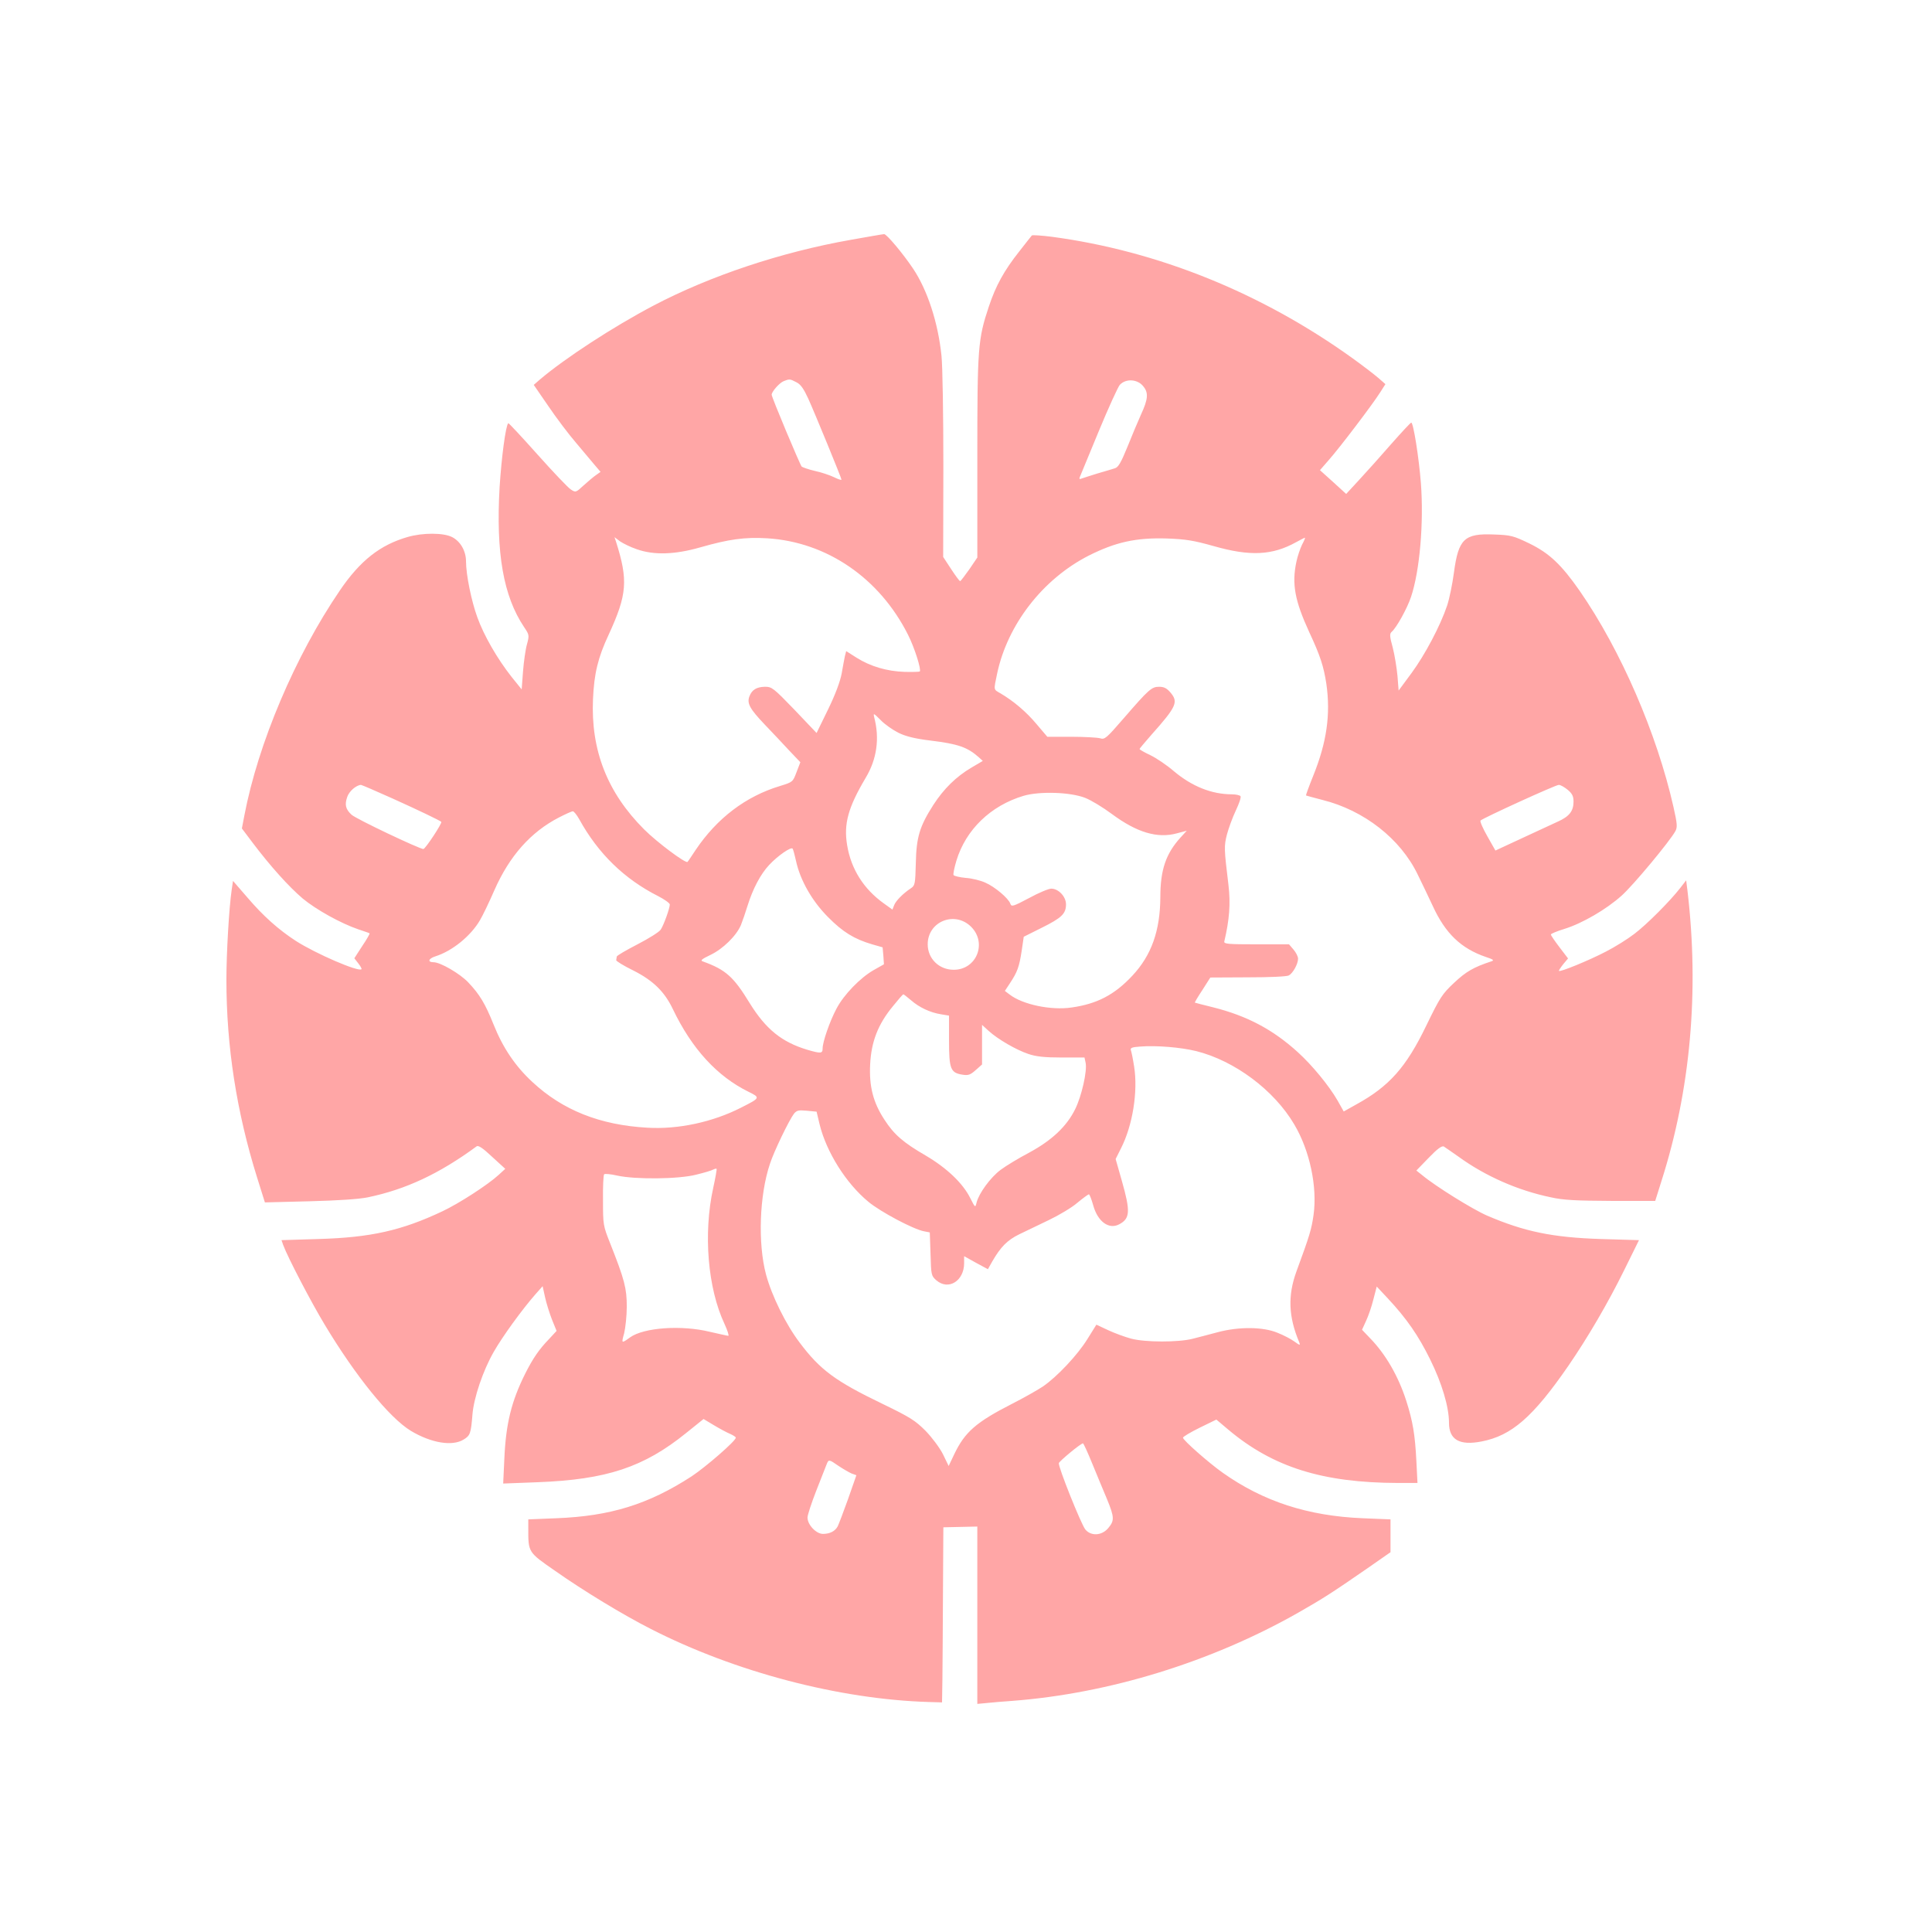
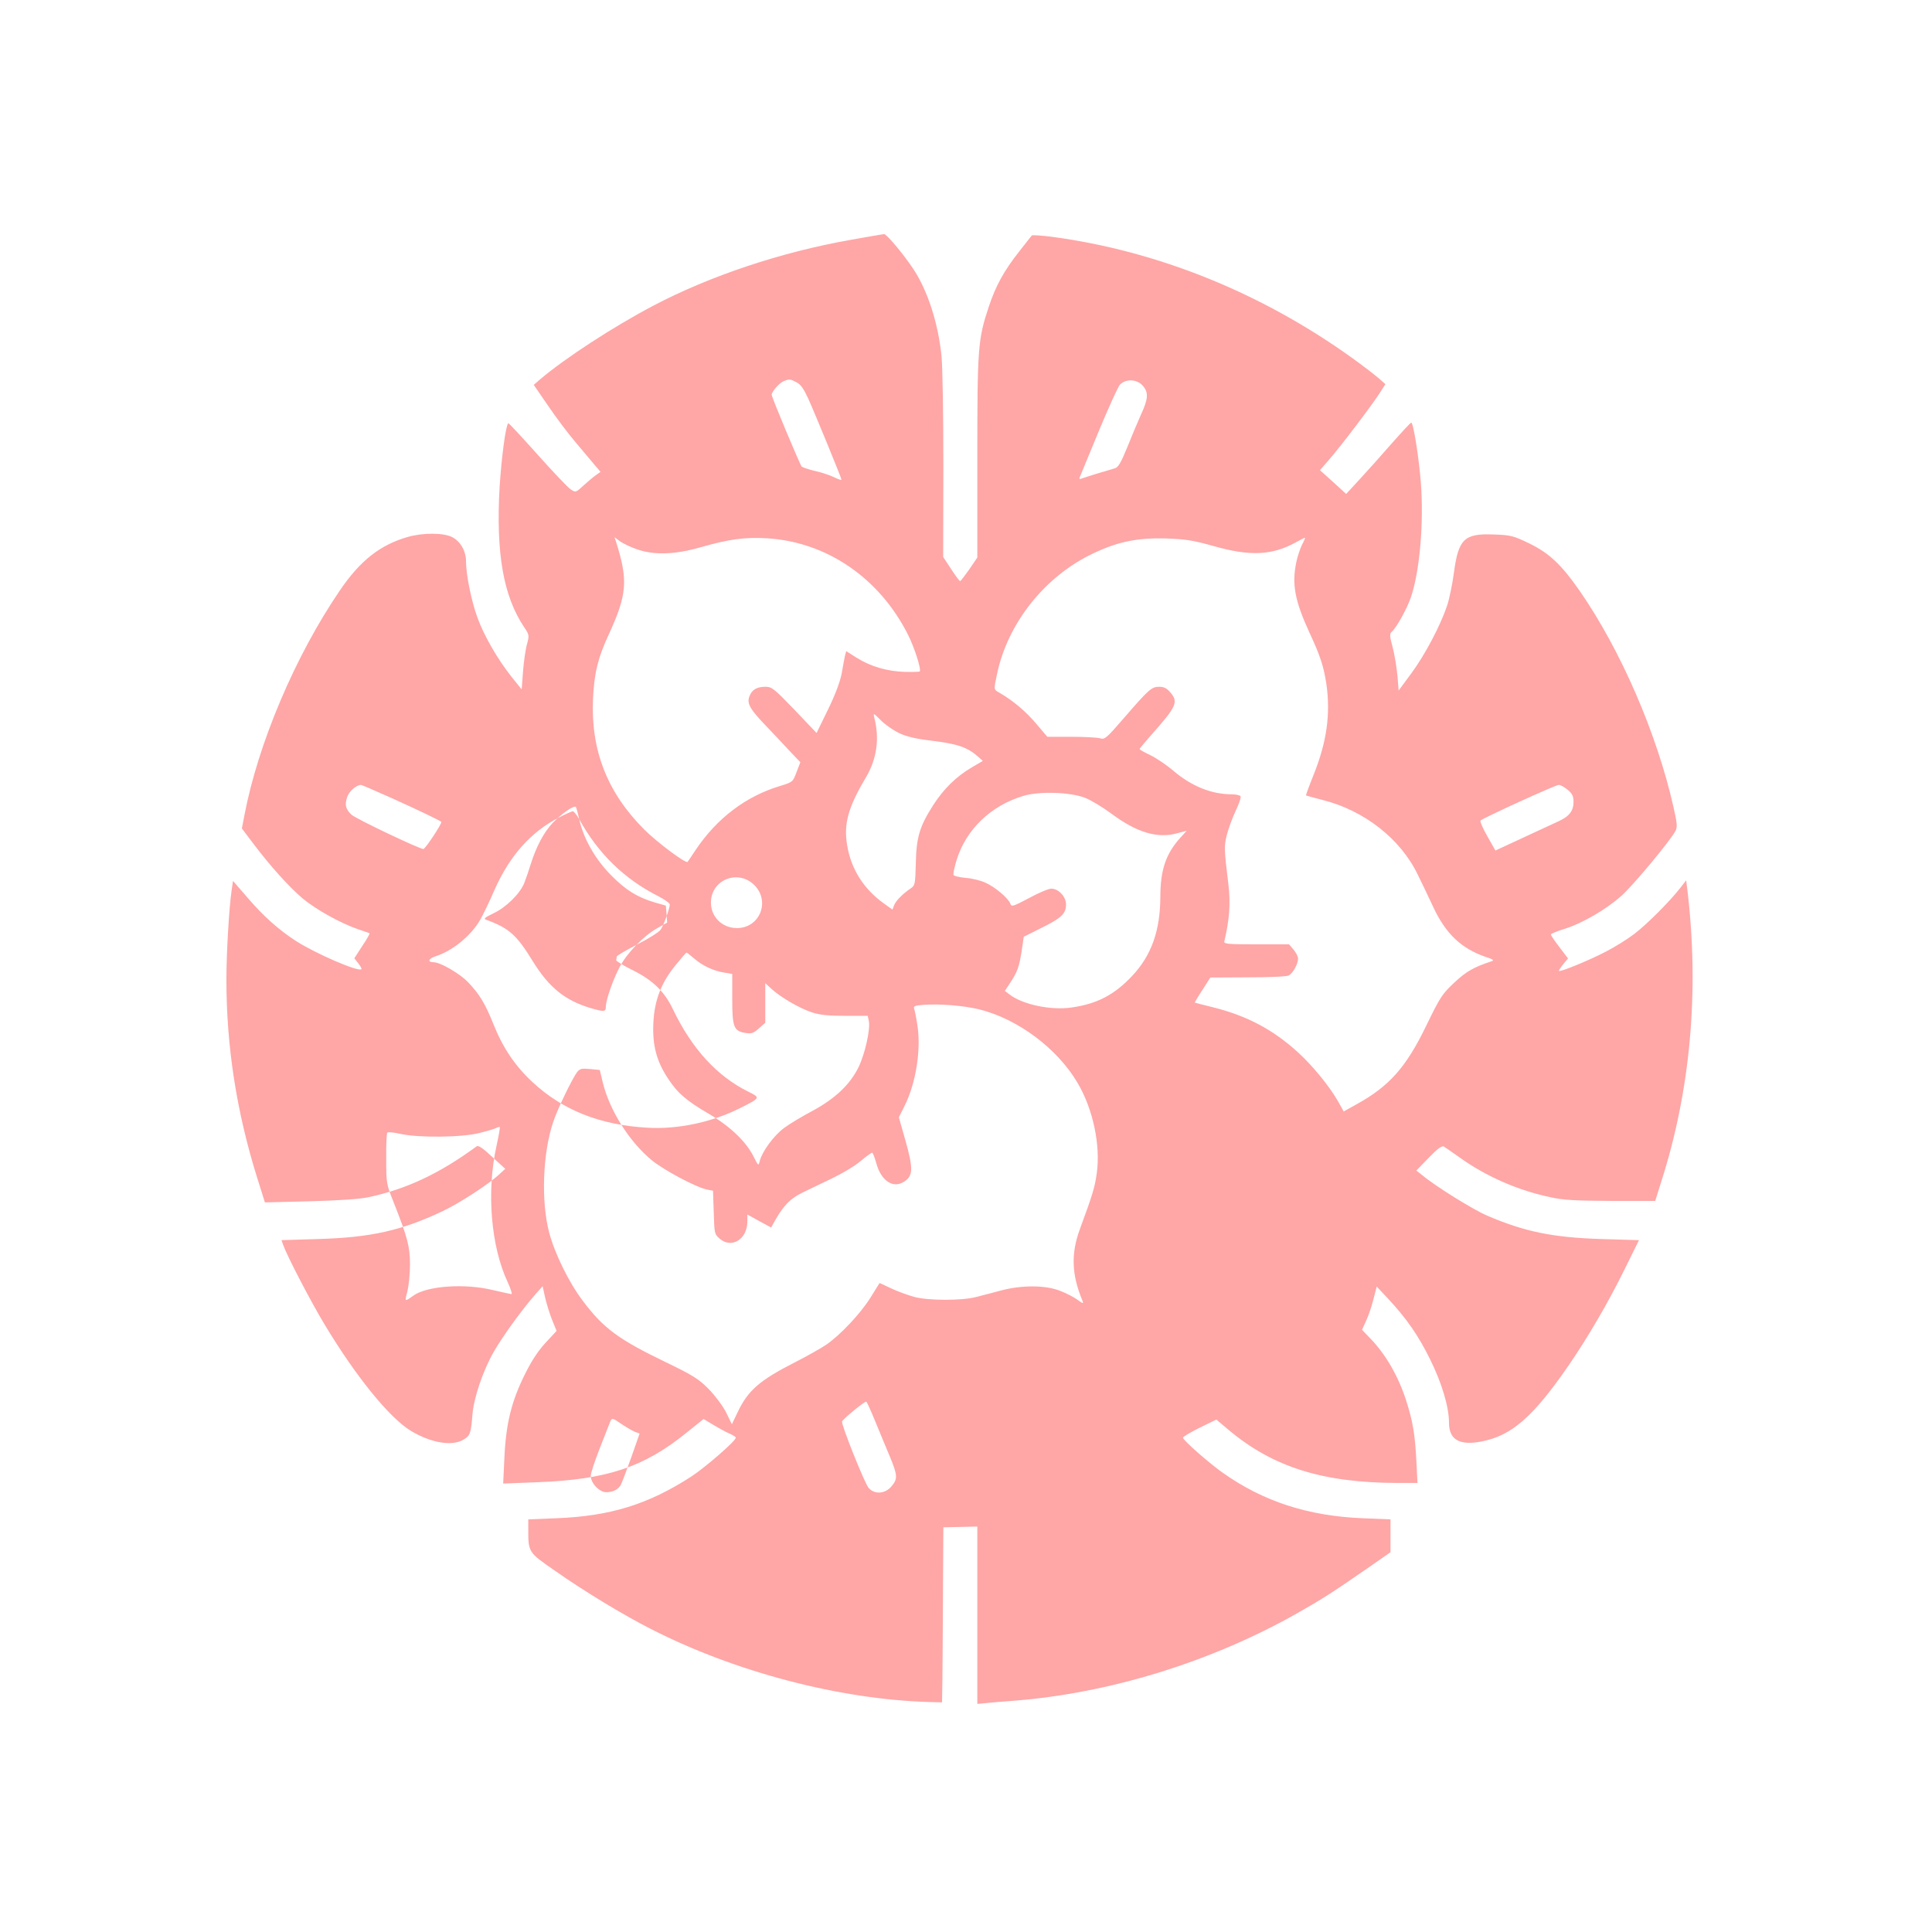
<svg xmlns="http://www.w3.org/2000/svg" version="1.0" width="1024pt" height="1024pt" viewBox="0 0 1024 1024" preserveAspectRatio="xMidYMid meet">
  <g transform="translate(0,1024) scale(0.1,-0.1)" fill="#ffa6a6" stroke="none">
-     <path d="M4510 8969 c-369 -65 -746 -191 -1045 -348 -215 -113 -471 -280 -604 -393 l-32 -28 77 -112 c42 -62 109 -151 148 -196 39 -46 84 -100 100 -119 l29 -34 -24 -17 c-13 -9 -43 -34 -66 -55 -41 -38 -42 -38 -68 -21 -14 9 -94 93 -177 186 -83 93 -152 167 -154 165 -14 -13 -36 -182 -46 -339 -20 -350 20 -578 130 -742 27 -40 28 -43 15 -91 -8 -28 -17 -93 -21 -145 l-7 -94 -54 67 c-75 95 -146 218 -181 315 -32 88 -60 227 -60 296 0 55 -29 106 -73 129 -46 24 -156 24 -236 1 -146 -42 -252 -125 -360 -284 -236 -346 -433 -810 -506 -1193 l-13 -68 58 -77 c93 -123 191 -232 264 -294 71 -59 202 -132 296 -164 30 -10 57 -19 59 -21 2 -1 -15 -32 -39 -67 l-42 -65 21 -27 c12 -15 19 -29 17 -31 -15 -16 -242 82 -348 150 -91 59 -172 131 -255 228 l-78 90 -7 -47 c-14 -95 -28 -336 -28 -477 0 -354 54 -700 162 -1046 l42 -134 236 6 c152 4 261 11 310 21 201 42 377 124 576 270 9 7 32 -8 82 -55 l70 -64 -36 -33 c-57 -52 -208 -150 -297 -192 -216 -102 -379 -139 -657 -147 l-196 -6 9 -26 c25 -67 147 -301 220 -422 164 -273 343 -494 457 -563 107 -64 219 -83 279 -46 35 21 39 32 47 132 7 89 56 234 113 333 46 81 150 224 220 304 l39 44 13 -59 c7 -32 24 -86 37 -119 l24 -59 -38 -41 c-56 -58 -87 -104 -128 -185 -74 -148 -103 -267 -111 -454 l-6 -129 184 7 c364 14 561 79 786 261 l92 74 55 -33 c30 -18 69 -39 86 -46 16 -7 30 -16 30 -20 0 -17 -160 -156 -236 -206 -229 -148 -430 -210 -716 -221 l-148 -6 0 -47 c0 -128 -2 -126 141 -225 152 -107 363 -235 509 -309 444 -227 998 -373 1474 -387 l69 -2 2 124 c1 68 2 277 3 464 l2 340 90 2 90 2 0 -470 0 -470 53 5 c28 3 88 8 132 11 513 39 1055 206 1515 467 135 77 180 106 368 236 l122 85 0 87 0 87 -147 6 c-291 12 -527 89 -742 241 -75 53 -211 173 -211 186 0 5 40 29 89 53 l88 43 64 -54 c237 -199 500 -281 898 -282 l104 0 -6 118 c-7 139 -19 209 -53 316 -42 131 -109 248 -193 334 l-42 44 21 46 c12 25 30 77 39 114 l18 69 59 -63 c99 -106 162 -197 224 -323 62 -125 100 -252 100 -336 0 -90 56 -122 173 -99 159 31 272 129 459 400 102 148 212 336 297 509 l78 158 -201 6 c-256 8 -406 39 -604 124 -76 33 -273 155 -346 216 l-29 23 66 68 c46 48 70 65 80 59 7 -4 42 -29 78 -54 142 -103 315 -179 489 -215 67 -15 134 -18 319 -19 l234 0 33 105 c154 482 201 1005 138 1539 l-7 55 -31 -40 c-55 -71 -180 -196 -244 -244 -35 -27 -102 -69 -151 -94 -88 -46 -242 -109 -248 -102 -2 2 8 17 22 35 l26 31 -45 59 c-25 33 -46 63 -46 68 0 4 33 18 73 30 93 29 221 103 302 176 62 55 257 290 285 342 11 21 10 38 -10 127 -88 390 -279 831 -497 1146 -97 139 -161 200 -268 252 -83 40 -97 44 -185 47 -159 7 -190 -23 -214 -203 -8 -60 -24 -138 -36 -174 -37 -109 -117 -260 -189 -358 l-68 -92 -6 77 c-4 43 -15 111 -25 150 -17 61 -17 74 -6 84 25 21 82 123 103 186 46 138 68 391 52 603 -11 139 -40 320 -51 320 -4 0 -51 -51 -105 -112 -54 -62 -130 -147 -169 -189 l-71 -77 -69 63 -70 63 47 54 c57 64 233 296 272 358 l28 44 -39 34 c-21 18 -82 65 -135 103 -481 346 -1032 569 -1594 644 -55 7 -103 10 -106 7 -3 -4 -34 -42 -67 -85 -80 -101 -124 -181 -161 -292 -58 -174 -61 -218 -61 -800 l0 -530 -42 -62 c-24 -34 -46 -63 -49 -63 -4 0 -25 29 -48 64 l-42 64 1 483 c0 267 -4 529 -10 584 -18 176 -75 349 -151 462 -53 79 -140 183 -153 182 -6 0 -85 -14 -176 -30z m-289 -755 c23 -11 39 -35 63 -87 37 -82 176 -421 176 -429 0 -4 -18 2 -40 13 -21 10 -67 26 -101 33 -34 8 -65 19 -70 23 -9 10 -159 367 -159 381 0 16 41 63 64 72 30 12 33 12 67 -6z m1839 -22 c28 -34 25 -68 -12 -148 -17 -38 -50 -116 -73 -174 -34 -83 -48 -107 -66 -112 -13 -4 -55 -17 -94 -28 -38 -12 -76 -24 -84 -27 -9 -4 -12 -1 -8 8 3 8 48 117 100 242 52 126 103 237 112 247 32 35 95 31 125 -8z m-2685 -863 c90 -32 201 -29 337 10 150 43 236 55 353 48 317 -19 597 -211 748 -512 34 -67 71 -184 62 -194 -3 -2 -39 -3 -81 -2 -93 3 -181 29 -254 75 l-55 35 -7 -27 c-3 -15 -11 -56 -17 -92 -8 -42 -33 -110 -72 -190 l-61 -125 -117 123 c-112 116 -120 122 -157 122 -44 -1 -69 -16 -82 -51 -14 -37 2 -66 81 -149 40 -42 98 -103 130 -138 l59 -62 -20 -52 c-20 -53 -20 -53 -88 -74 -182 -55 -334 -171 -447 -339 -22 -33 -41 -62 -43 -63 -8 -11 -161 103 -230 172 -195 195 -283 419 -271 691 6 135 26 219 83 341 98 213 104 288 39 493 l-8 24 29 -22 c16 -11 56 -31 89 -42z m3060 16 c190 -54 308 -49 434 21 24 13 45 24 47 24 3 0 -4 -17 -15 -37 -10 -21 -24 -62 -30 -91 -25 -118 -8 -206 68 -372 59 -126 77 -183 91 -275 23 -161 2 -309 -69 -485 -23 -57 -40 -104 -39 -106 2 -1 41 -12 88 -24 220 -55 413 -206 504 -395 19 -38 55 -114 80 -167 67 -146 150 -225 281 -270 40 -13 46 -18 30 -23 -96 -32 -134 -54 -198 -114 -64 -60 -75 -78 -147 -226 -107 -222 -197 -323 -372 -419 l-66 -37 -32 57 c-46 80 -136 189 -211 257 -133 121 -270 193 -449 238 -52 13 -96 24 -97 25 -2 0 16 31 40 67 l42 66 198 1 c116 0 206 4 218 10 22 12 49 61 49 89 0 11 -11 33 -24 48 l-24 28 -174 0 c-149 0 -172 2 -169 15 27 115 34 200 22 300 -23 191 -24 204 -8 267 9 34 30 91 47 127 17 36 29 70 25 76 -3 5 -24 10 -45 10 -108 0 -213 42 -310 124 -36 31 -91 68 -122 83 -32 15 -58 30 -58 33 0 3 29 37 64 77 131 147 142 172 101 221 -20 24 -35 32 -61 32 -40 0 -54 -12 -189 -168 -91 -105 -100 -113 -124 -105 -14 4 -83 8 -153 8 l-127 0 -57 67 c-54 65 -123 123 -191 163 -38 22 -37 14 -18 105 55 260 242 501 485 625 143 72 251 96 415 91 101 -4 140 -10 250 -41z m-1673 -989 c39 -19 87 -31 169 -41 147 -18 196 -35 256 -88 l22 -20 -61 -36 c-80 -47 -146 -112 -201 -197 -73 -114 -90 -171 -93 -308 -3 -111 -4 -119 -26 -134 -41 -27 -80 -66 -89 -90 l-9 -23 -46 33 c-106 76 -173 181 -194 308 -19 113 5 200 98 357 60 100 75 210 45 323 -5 22 -2 20 34 -16 22 -23 65 -53 95 -68z m-2684 -347 c146 -66 252 -117 261 -125 6 -6 -84 -143 -95 -144 -20 0 -358 160 -381 182 -31 29 -37 52 -23 93 10 31 47 63 73 65 4 0 78 -32 165 -71z m6231 45 c24 -20 31 -34 31 -63 0 -50 -23 -79 -84 -106 -28 -13 -114 -53 -190 -88 l-140 -65 -43 76 c-24 42 -40 79 -36 83 15 14 398 189 415 189 9 0 30 -12 47 -26z m-2557 -43 c31 -12 95 -51 142 -86 131 -97 240 -130 343 -102 l53 14 -33 -36 c-78 -86 -107 -172 -107 -316 -1 -178 -47 -308 -148 -416 -95 -102 -188 -150 -323 -169 -109 -16 -260 16 -328 69 l-25 19 27 41 c39 59 49 86 62 171 l11 75 94 47 c107 53 130 75 130 125 0 41 -40 83 -78 83 -14 0 -67 -22 -118 -50 -85 -45 -93 -47 -99 -30 -9 28 -82 90 -133 112 -24 11 -71 23 -104 25 -32 3 -61 10 -64 15 -3 5 4 39 15 76 50 165 182 292 356 344 85 25 248 20 327 -11z m-2682 -113 c100 -182 239 -317 419 -408 33 -17 61 -37 61 -44 0 -20 -32 -109 -48 -133 -7 -12 -63 -47 -123 -78 -60 -31 -110 -60 -110 -65 -1 -6 -2 -14 -3 -19 -1 -5 40 -30 91 -55 105 -53 165 -112 209 -204 101 -211 235 -357 402 -439 63 -31 62 -32 -41 -84 -149 -76 -333 -116 -496 -106 -251 14 -449 93 -609 242 -91 84 -157 182 -206 305 -44 110 -74 160 -135 224 -44 46 -147 106 -183 106 -33 0 -28 19 9 31 90 28 189 109 237 192 15 25 49 96 76 158 80 182 193 309 342 386 35 18 68 33 74 33 6 0 21 -19 34 -42z m1149 -221 c22 -102 85 -213 170 -298 79 -80 139 -116 233 -144 l56 -16 4 -45 3 -45 -55 -31 c-70 -40 -158 -130 -197 -205 -35 -66 -73 -175 -73 -210 0 -27 -9 -28 -81 -7 -136 41 -220 109 -306 248 -85 139 -126 176 -247 220 -16 5 -8 12 40 35 65 31 137 101 161 158 8 20 24 66 35 102 28 90 69 168 115 217 45 48 115 97 124 86 3 -4 11 -33 18 -65z m928 -349 c86 -86 29 -228 -92 -228 -78 0 -138 59 -138 135 0 121 143 179 230 93z m-319 -389 c43 -38 102 -66 160 -75 l42 -7 0 -132 c0 -151 8 -171 71 -181 31 -5 42 -1 70 24 l34 30 0 105 0 105 35 -32 c50 -45 145 -100 210 -122 41 -14 85 -19 177 -19 l121 0 6 -28 c9 -43 -21 -176 -55 -245 -45 -92 -124 -166 -244 -231 -55 -29 -123 -70 -151 -91 -54 -40 -116 -125 -128 -174 -7 -28 -7 -28 -33 23 -39 79 -124 160 -236 226 -119 69 -168 111 -219 190 -60 91 -82 177 -76 294 6 119 41 211 119 306 29 36 54 65 57 65 2 0 20 -14 40 -31z m1512 -270 c204 -51 413 -207 520 -389 82 -138 123 -331 102 -480 -11 -76 -20 -107 -91 -300 -46 -127 -42 -239 15 -374 7 -18 4 -18 -26 4 -18 13 -58 34 -89 46 -76 32 -205 33 -317 3 -43 -12 -104 -27 -134 -35 -75 -19 -250 -19 -325 1 -33 9 -88 29 -122 45 l-62 29 -48 -77 c-52 -84 -161 -200 -236 -251 -27 -18 -99 -59 -162 -91 -192 -98 -251 -150 -307 -267 l-30 -63 -30 62 c-17 34 -58 89 -92 124 -55 55 -81 72 -230 144 -247 119 -329 179 -437 323 -74 97 -149 250 -179 362 -44 165 -35 422 21 587 22 68 102 232 127 265 15 18 24 20 68 16 l52 -5 16 -67 c36 -147 140 -313 259 -411 64 -53 237 -145 294 -156 l31 -6 4 -115 c3 -112 4 -115 31 -139 64 -55 147 -3 147 91 l0 37 63 -35 63 -34 23 41 c45 78 80 113 143 144 35 17 106 51 158 76 52 25 120 65 150 91 30 25 58 45 61 45 4 0 14 -26 23 -58 24 -87 83 -130 138 -101 58 31 60 68 14 230 l-33 116 28 56 c62 121 91 301 70 434 -6 39 -14 78 -17 86 -5 13 5 17 48 20 86 7 217 -4 298 -24z m-2560 -726 c-53 -241 -29 -531 60 -720 16 -35 25 -63 20 -63 -5 0 -48 10 -97 21 -150 37 -350 23 -423 -29 -47 -34 -47 -33 -32 21 7 29 14 93 14 142 0 97 -12 143 -88 335 -37 93 -38 98 -38 227 -1 72 2 135 6 139 4 4 36 1 70 -7 96 -21 325 -19 418 5 41 10 82 22 90 27 8 4 16 6 18 4 2 -2 -6 -47 -18 -102z m2009 -1460 c25 -60 59 -144 78 -188 40 -97 40 -115 7 -154 -34 -41 -92 -44 -122 -7 -23 30 -144 332 -140 351 3 11 115 104 128 105 3 0 25 -48 49 -107z m-1344 -13 c24 -16 55 -34 69 -40 l25 -9 -44 -126 c-25 -70 -50 -135 -55 -145 -14 -26 -42 -40 -78 -40 -36 0 -82 48 -82 87 0 13 21 77 46 141 25 64 50 127 55 140 11 28 12 28 64 -8z" />
+     <path d="M4510 8969 c-369 -65 -746 -191 -1045 -348 -215 -113 -471 -280 -604 -393 l-32 -28 77 -112 c42 -62 109 -151 148 -196 39 -46 84 -100 100 -119 l29 -34 -24 -17 c-13 -9 -43 -34 -66 -55 -41 -38 -42 -38 -68 -21 -14 9 -94 93 -177 186 -83 93 -152 167 -154 165 -14 -13 -36 -182 -46 -339 -20 -350 20 -578 130 -742 27 -40 28 -43 15 -91 -8 -28 -17 -93 -21 -145 l-7 -94 -54 67 c-75 95 -146 218 -181 315 -32 88 -60 227 -60 296 0 55 -29 106 -73 129 -46 24 -156 24 -236 1 -146 -42 -252 -125 -360 -284 -236 -346 -433 -810 -506 -1193 l-13 -68 58 -77 c93 -123 191 -232 264 -294 71 -59 202 -132 296 -164 30 -10 57 -19 59 -21 2 -1 -15 -32 -39 -67 l-42 -65 21 -27 c12 -15 19 -29 17 -31 -15 -16 -242 82 -348 150 -91 59 -172 131 -255 228 l-78 90 -7 -47 c-14 -95 -28 -336 -28 -477 0 -354 54 -700 162 -1046 l42 -134 236 6 c152 4 261 11 310 21 201 42 377 124 576 270 9 7 32 -8 82 -55 l70 -64 -36 -33 c-57 -52 -208 -150 -297 -192 -216 -102 -379 -139 -657 -147 l-196 -6 9 -26 c25 -67 147 -301 220 -422 164 -273 343 -494 457 -563 107 -64 219 -83 279 -46 35 21 39 32 47 132 7 89 56 234 113 333 46 81 150 224 220 304 l39 44 13 -59 c7 -32 24 -86 37 -119 l24 -59 -38 -41 c-56 -58 -87 -104 -128 -185 -74 -148 -103 -267 -111 -454 l-6 -129 184 7 c364 14 561 79 786 261 l92 74 55 -33 c30 -18 69 -39 86 -46 16 -7 30 -16 30 -20 0 -17 -160 -156 -236 -206 -229 -148 -430 -210 -716 -221 l-148 -6 0 -47 c0 -128 -2 -126 141 -225 152 -107 363 -235 509 -309 444 -227 998 -373 1474 -387 l69 -2 2 124 c1 68 2 277 3 464 l2 340 90 2 90 2 0 -470 0 -470 53 5 c28 3 88 8 132 11 513 39 1055 206 1515 467 135 77 180 106 368 236 l122 85 0 87 0 87 -147 6 c-291 12 -527 89 -742 241 -75 53 -211 173 -211 186 0 5 40 29 89 53 l88 43 64 -54 c237 -199 500 -281 898 -282 l104 0 -6 118 c-7 139 -19 209 -53 316 -42 131 -109 248 -193 334 l-42 44 21 46 c12 25 30 77 39 114 l18 69 59 -63 c99 -106 162 -197 224 -323 62 -125 100 -252 100 -336 0 -90 56 -122 173 -99 159 31 272 129 459 400 102 148 212 336 297 509 l78 158 -201 6 c-256 8 -406 39 -604 124 -76 33 -273 155 -346 216 l-29 23 66 68 c46 48 70 65 80 59 7 -4 42 -29 78 -54 142 -103 315 -179 489 -215 67 -15 134 -18 319 -19 l234 0 33 105 c154 482 201 1005 138 1539 l-7 55 -31 -40 c-55 -71 -180 -196 -244 -244 -35 -27 -102 -69 -151 -94 -88 -46 -242 -109 -248 -102 -2 2 8 17 22 35 l26 31 -45 59 c-25 33 -46 63 -46 68 0 4 33 18 73 30 93 29 221 103 302 176 62 55 257 290 285 342 11 21 10 38 -10 127 -88 390 -279 831 -497 1146 -97 139 -161 200 -268 252 -83 40 -97 44 -185 47 -159 7 -190 -23 -214 -203 -8 -60 -24 -138 -36 -174 -37 -109 -117 -260 -189 -358 l-68 -92 -6 77 c-4 43 -15 111 -25 150 -17 61 -17 74 -6 84 25 21 82 123 103 186 46 138 68 391 52 603 -11 139 -40 320 -51 320 -4 0 -51 -51 -105 -112 -54 -62 -130 -147 -169 -189 l-71 -77 -69 63 -70 63 47 54 c57 64 233 296 272 358 l28 44 -39 34 c-21 18 -82 65 -135 103 -481 346 -1032 569 -1594 644 -55 7 -103 10 -106 7 -3 -4 -34 -42 -67 -85 -80 -101 -124 -181 -161 -292 -58 -174 -61 -218 -61 -800 l0 -530 -42 -62 c-24 -34 -46 -63 -49 -63 -4 0 -25 29 -48 64 l-42 64 1 483 c0 267 -4 529 -10 584 -18 176 -75 349 -151 462 -53 79 -140 183 -153 182 -6 0 -85 -14 -176 -30z m-289 -755 c23 -11 39 -35 63 -87 37 -82 176 -421 176 -429 0 -4 -18 2 -40 13 -21 10 -67 26 -101 33 -34 8 -65 19 -70 23 -9 10 -159 367 -159 381 0 16 41 63 64 72 30 12 33 12 67 -6z m1839 -22 c28 -34 25 -68 -12 -148 -17 -38 -50 -116 -73 -174 -34 -83 -48 -107 -66 -112 -13 -4 -55 -17 -94 -28 -38 -12 -76 -24 -84 -27 -9 -4 -12 -1 -8 8 3 8 48 117 100 242 52 126 103 237 112 247 32 35 95 31 125 -8z m-2685 -863 c90 -32 201 -29 337 10 150 43 236 55 353 48 317 -19 597 -211 748 -512 34 -67 71 -184 62 -194 -3 -2 -39 -3 -81 -2 -93 3 -181 29 -254 75 l-55 35 -7 -27 c-3 -15 -11 -56 -17 -92 -8 -42 -33 -110 -72 -190 l-61 -125 -117 123 c-112 116 -120 122 -157 122 -44 -1 -69 -16 -82 -51 -14 -37 2 -66 81 -149 40 -42 98 -103 130 -138 l59 -62 -20 -52 c-20 -53 -20 -53 -88 -74 -182 -55 -334 -171 -447 -339 -22 -33 -41 -62 -43 -63 -8 -11 -161 103 -230 172 -195 195 -283 419 -271 691 6 135 26 219 83 341 98 213 104 288 39 493 l-8 24 29 -22 c16 -11 56 -31 89 -42z m3060 16 c190 -54 308 -49 434 21 24 13 45 24 47 24 3 0 -4 -17 -15 -37 -10 -21 -24 -62 -30 -91 -25 -118 -8 -206 68 -372 59 -126 77 -183 91 -275 23 -161 2 -309 -69 -485 -23 -57 -40 -104 -39 -106 2 -1 41 -12 88 -24 220 -55 413 -206 504 -395 19 -38 55 -114 80 -167 67 -146 150 -225 281 -270 40 -13 46 -18 30 -23 -96 -32 -134 -54 -198 -114 -64 -60 -75 -78 -147 -226 -107 -222 -197 -323 -372 -419 l-66 -37 -32 57 c-46 80 -136 189 -211 257 -133 121 -270 193 -449 238 -52 13 -96 24 -97 25 -2 0 16 31 40 67 l42 66 198 1 c116 0 206 4 218 10 22 12 49 61 49 89 0 11 -11 33 -24 48 l-24 28 -174 0 c-149 0 -172 2 -169 15 27 115 34 200 22 300 -23 191 -24 204 -8 267 9 34 30 91 47 127 17 36 29 70 25 76 -3 5 -24 10 -45 10 -108 0 -213 42 -310 124 -36 31 -91 68 -122 83 -32 15 -58 30 -58 33 0 3 29 37 64 77 131 147 142 172 101 221 -20 24 -35 32 -61 32 -40 0 -54 -12 -189 -168 -91 -105 -100 -113 -124 -105 -14 4 -83 8 -153 8 l-127 0 -57 67 c-54 65 -123 123 -191 163 -38 22 -37 14 -18 105 55 260 242 501 485 625 143 72 251 96 415 91 101 -4 140 -10 250 -41z m-1673 -989 c39 -19 87 -31 169 -41 147 -18 196 -35 256 -88 l22 -20 -61 -36 c-80 -47 -146 -112 -201 -197 -73 -114 -90 -171 -93 -308 -3 -111 -4 -119 -26 -134 -41 -27 -80 -66 -89 -90 l-9 -23 -46 33 c-106 76 -173 181 -194 308 -19 113 5 200 98 357 60 100 75 210 45 323 -5 22 -2 20 34 -16 22 -23 65 -53 95 -68z m-2684 -347 c146 -66 252 -117 261 -125 6 -6 -84 -143 -95 -144 -20 0 -358 160 -381 182 -31 29 -37 52 -23 93 10 31 47 63 73 65 4 0 78 -32 165 -71z m6231 45 c24 -20 31 -34 31 -63 0 -50 -23 -79 -84 -106 -28 -13 -114 -53 -190 -88 l-140 -65 -43 76 c-24 42 -40 79 -36 83 15 14 398 189 415 189 9 0 30 -12 47 -26z m-2557 -43 c31 -12 95 -51 142 -86 131 -97 240 -130 343 -102 l53 14 -33 -36 c-78 -86 -107 -172 -107 -316 -1 -178 -47 -308 -148 -416 -95 -102 -188 -150 -323 -169 -109 -16 -260 16 -328 69 l-25 19 27 41 c39 59 49 86 62 171 l11 75 94 47 c107 53 130 75 130 125 0 41 -40 83 -78 83 -14 0 -67 -22 -118 -50 -85 -45 -93 -47 -99 -30 -9 28 -82 90 -133 112 -24 11 -71 23 -104 25 -32 3 -61 10 -64 15 -3 5 4 39 15 76 50 165 182 292 356 344 85 25 248 20 327 -11z m-2682 -113 c100 -182 239 -317 419 -408 33 -17 61 -37 61 -44 0 -20 -32 -109 -48 -133 -7 -12 -63 -47 -123 -78 -60 -31 -110 -60 -110 -65 -1 -6 -2 -14 -3 -19 -1 -5 40 -30 91 -55 105 -53 165 -112 209 -204 101 -211 235 -357 402 -439 63 -31 62 -32 -41 -84 -149 -76 -333 -116 -496 -106 -251 14 -449 93 -609 242 -91 84 -157 182 -206 305 -44 110 -74 160 -135 224 -44 46 -147 106 -183 106 -33 0 -28 19 9 31 90 28 189 109 237 192 15 25 49 96 76 158 80 182 193 309 342 386 35 18 68 33 74 33 6 0 21 -19 34 -42z c22 -102 85 -213 170 -298 79 -80 139 -116 233 -144 l56 -16 4 -45 3 -45 -55 -31 c-70 -40 -158 -130 -197 -205 -35 -66 -73 -175 -73 -210 0 -27 -9 -28 -81 -7 -136 41 -220 109 -306 248 -85 139 -126 176 -247 220 -16 5 -8 12 40 35 65 31 137 101 161 158 8 20 24 66 35 102 28 90 69 168 115 217 45 48 115 97 124 86 3 -4 11 -33 18 -65z m928 -349 c86 -86 29 -228 -92 -228 -78 0 -138 59 -138 135 0 121 143 179 230 93z m-319 -389 c43 -38 102 -66 160 -75 l42 -7 0 -132 c0 -151 8 -171 71 -181 31 -5 42 -1 70 24 l34 30 0 105 0 105 35 -32 c50 -45 145 -100 210 -122 41 -14 85 -19 177 -19 l121 0 6 -28 c9 -43 -21 -176 -55 -245 -45 -92 -124 -166 -244 -231 -55 -29 -123 -70 -151 -91 -54 -40 -116 -125 -128 -174 -7 -28 -7 -28 -33 23 -39 79 -124 160 -236 226 -119 69 -168 111 -219 190 -60 91 -82 177 -76 294 6 119 41 211 119 306 29 36 54 65 57 65 2 0 20 -14 40 -31z m1512 -270 c204 -51 413 -207 520 -389 82 -138 123 -331 102 -480 -11 -76 -20 -107 -91 -300 -46 -127 -42 -239 15 -374 7 -18 4 -18 -26 4 -18 13 -58 34 -89 46 -76 32 -205 33 -317 3 -43 -12 -104 -27 -134 -35 -75 -19 -250 -19 -325 1 -33 9 -88 29 -122 45 l-62 29 -48 -77 c-52 -84 -161 -200 -236 -251 -27 -18 -99 -59 -162 -91 -192 -98 -251 -150 -307 -267 l-30 -63 -30 62 c-17 34 -58 89 -92 124 -55 55 -81 72 -230 144 -247 119 -329 179 -437 323 -74 97 -149 250 -179 362 -44 165 -35 422 21 587 22 68 102 232 127 265 15 18 24 20 68 16 l52 -5 16 -67 c36 -147 140 -313 259 -411 64 -53 237 -145 294 -156 l31 -6 4 -115 c3 -112 4 -115 31 -139 64 -55 147 -3 147 91 l0 37 63 -35 63 -34 23 41 c45 78 80 113 143 144 35 17 106 51 158 76 52 25 120 65 150 91 30 25 58 45 61 45 4 0 14 -26 23 -58 24 -87 83 -130 138 -101 58 31 60 68 14 230 l-33 116 28 56 c62 121 91 301 70 434 -6 39 -14 78 -17 86 -5 13 5 17 48 20 86 7 217 -4 298 -24z m-2560 -726 c-53 -241 -29 -531 60 -720 16 -35 25 -63 20 -63 -5 0 -48 10 -97 21 -150 37 -350 23 -423 -29 -47 -34 -47 -33 -32 21 7 29 14 93 14 142 0 97 -12 143 -88 335 -37 93 -38 98 -38 227 -1 72 2 135 6 139 4 4 36 1 70 -7 96 -21 325 -19 418 5 41 10 82 22 90 27 8 4 16 6 18 4 2 -2 -6 -47 -18 -102z m2009 -1460 c25 -60 59 -144 78 -188 40 -97 40 -115 7 -154 -34 -41 -92 -44 -122 -7 -23 30 -144 332 -140 351 3 11 115 104 128 105 3 0 25 -48 49 -107z m-1344 -13 c24 -16 55 -34 69 -40 l25 -9 -44 -126 c-25 -70 -50 -135 -55 -145 -14 -26 -42 -40 -78 -40 -36 0 -82 48 -82 87 0 13 21 77 46 141 25 64 50 127 55 140 11 28 12 28 64 -8z" />
  </g>
</svg>